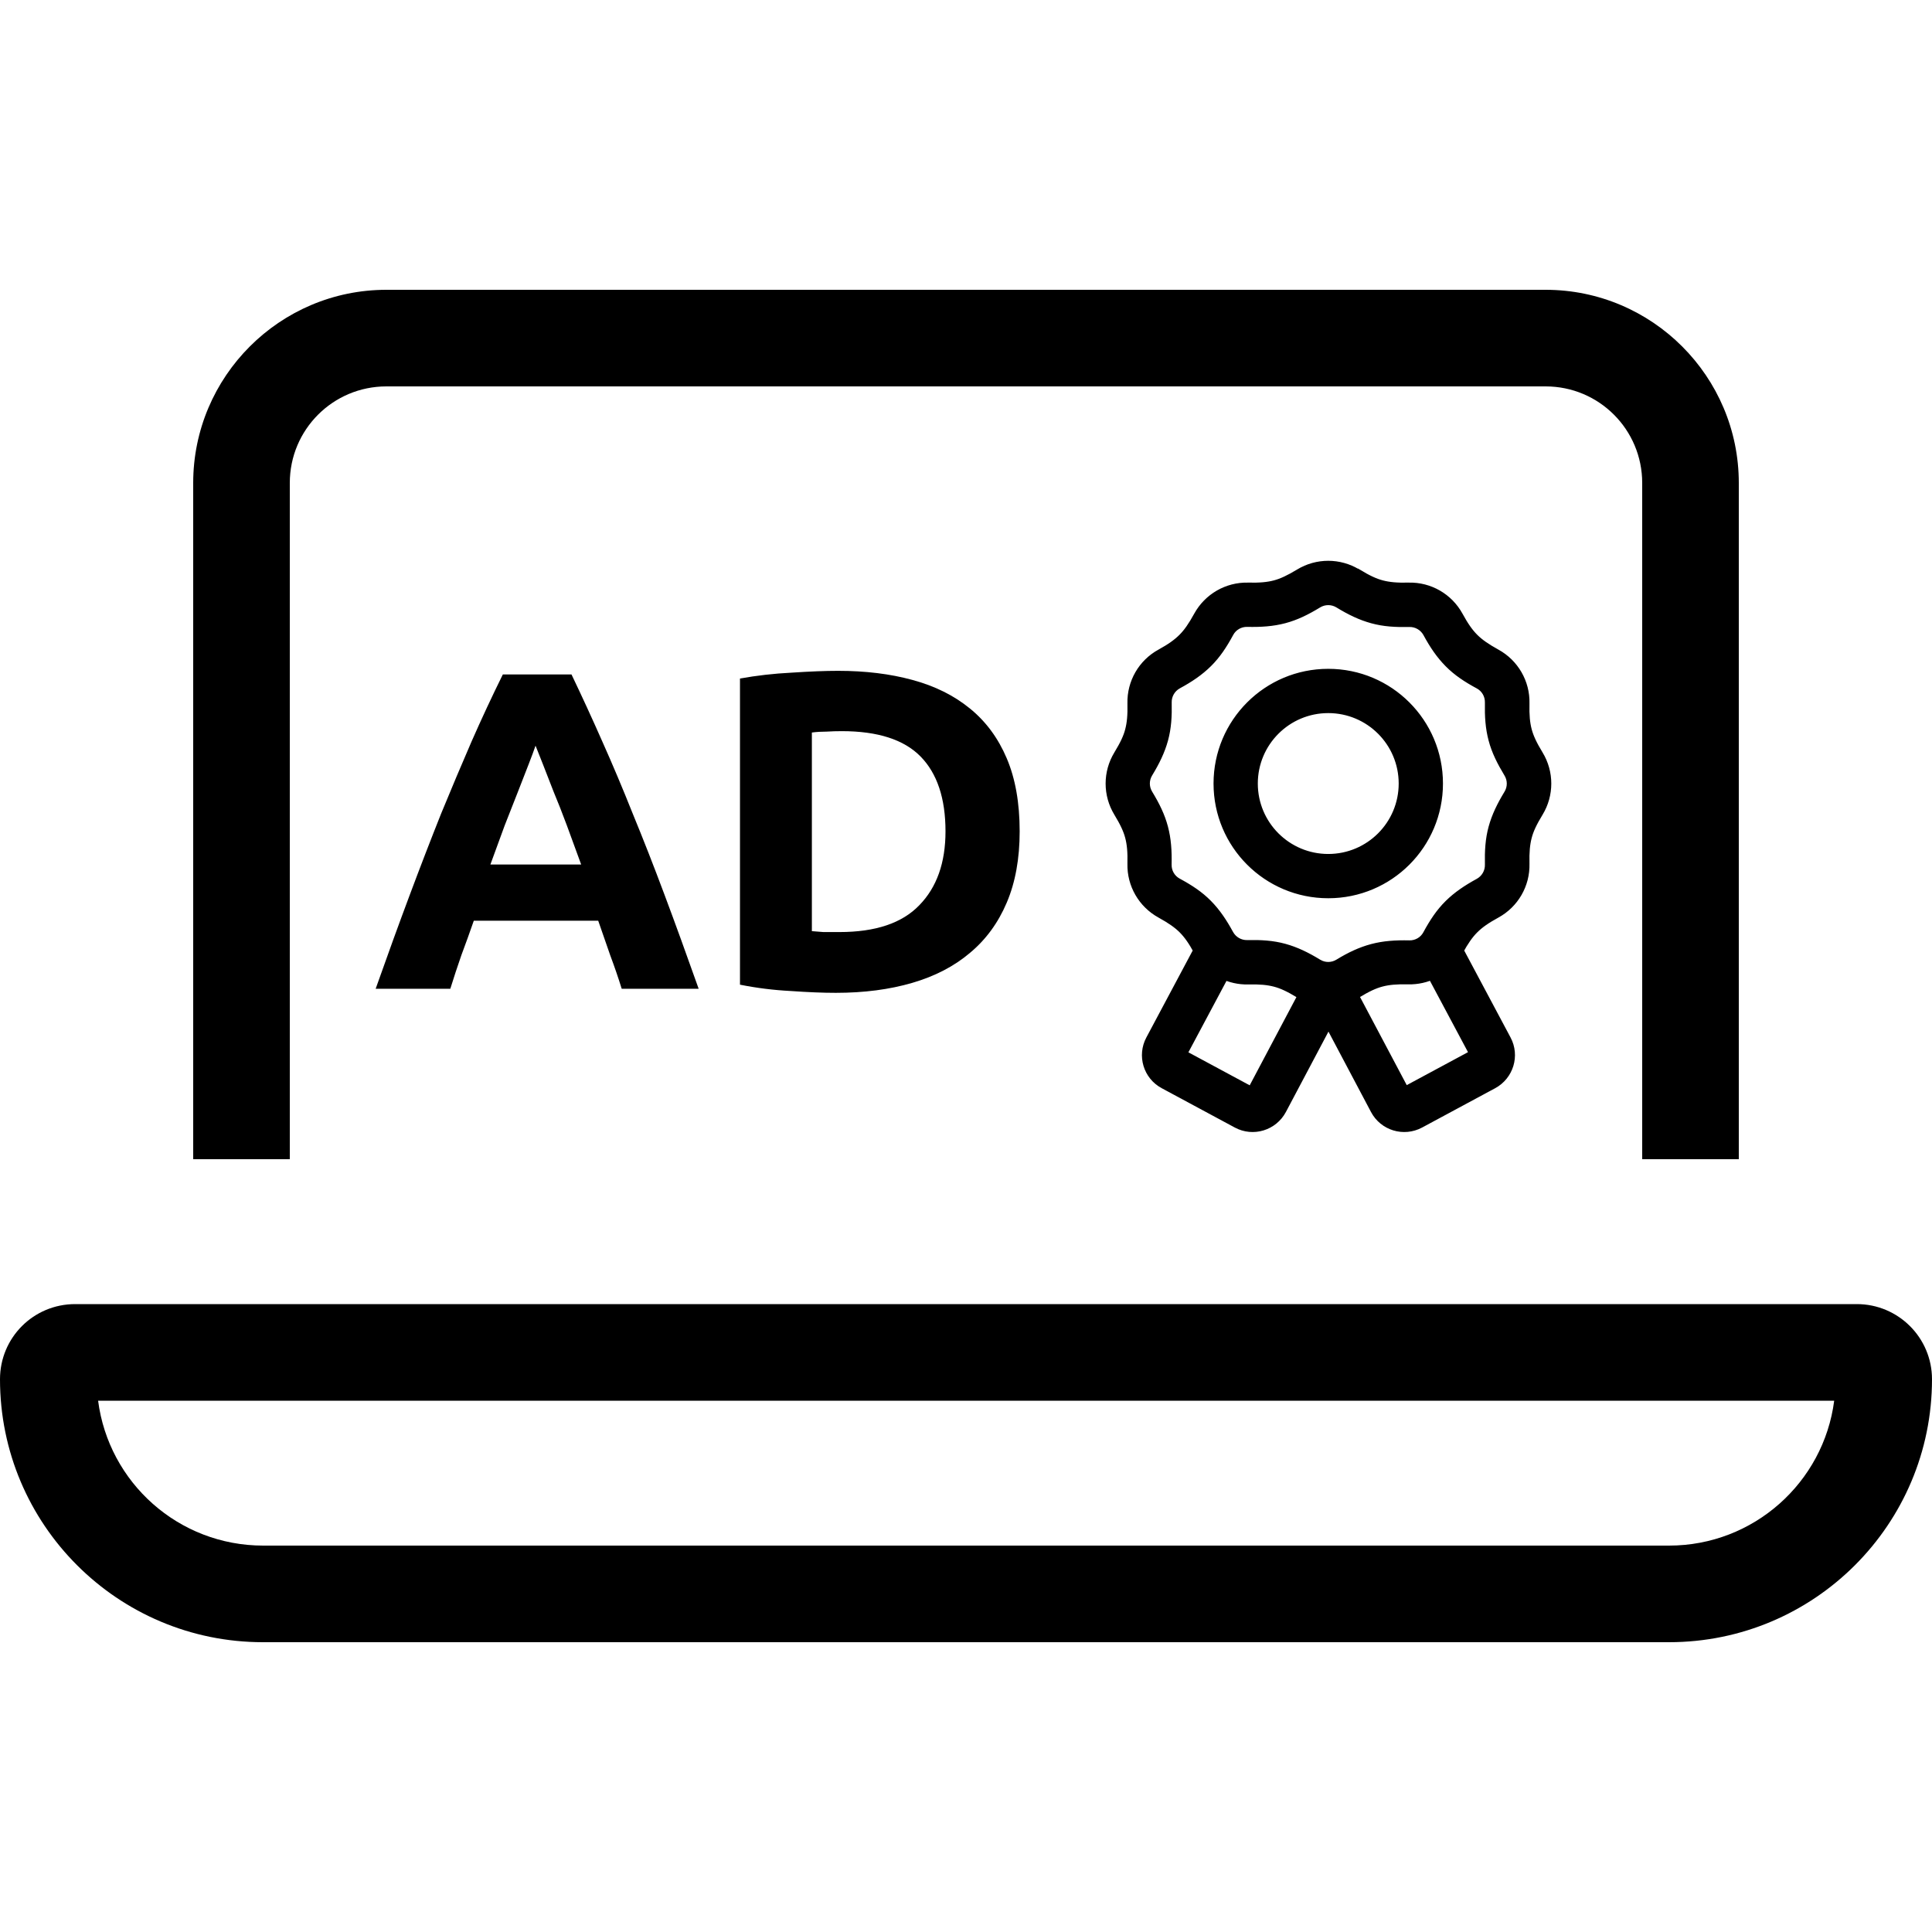
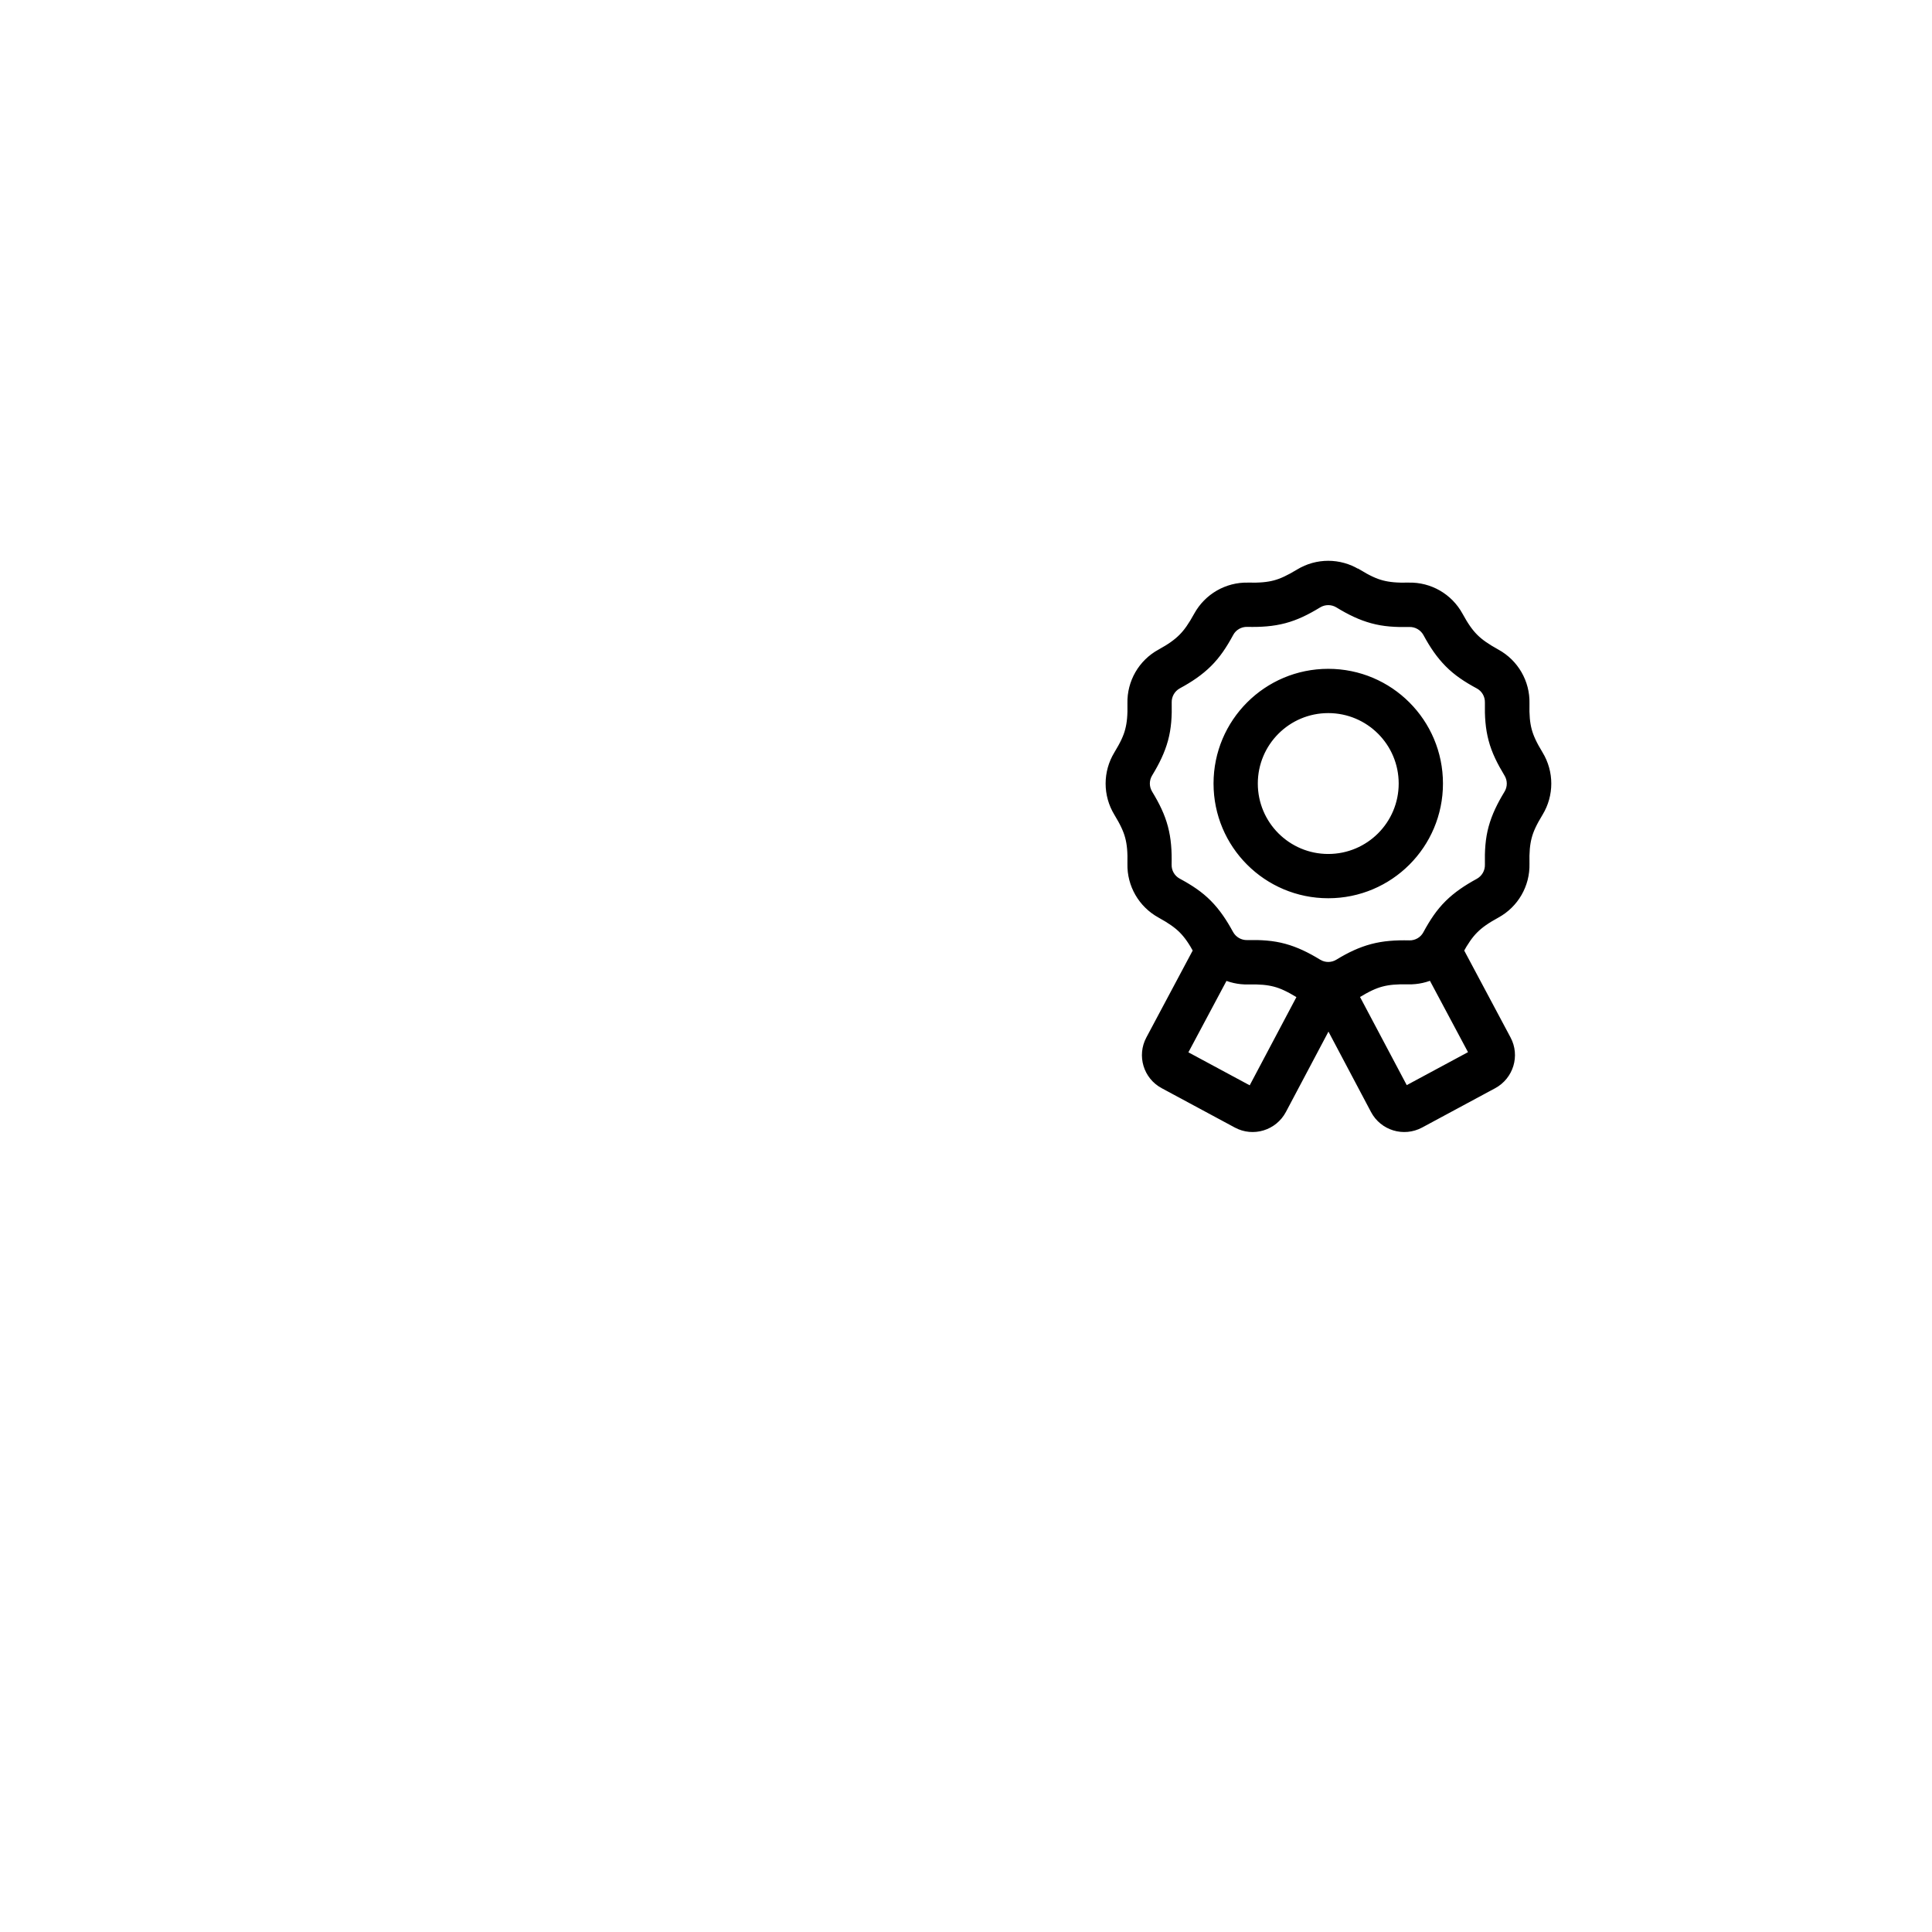
<svg xmlns="http://www.w3.org/2000/svg" width="72" height="72" viewBox="0 0 72 72" fill="none">
-   <path d="M57.6 14.4H14.4C12.409 14.4 10.8 16.009 10.8 18V43.2H7.2V18C7.2 14.029 10.429 10.8 14.4 10.8H57.6C61.571 10.8 64.8 14.029 64.8 18V43.2H61.2V18C61.2 16.009 59.591 14.4 57.6 14.4ZM9.799 57.6H62.201C65.351 57.6 67.961 55.249 68.355 52.2H3.656C4.05 55.249 6.649 57.6 9.81 57.6H9.799ZM0 51.401C0 49.849 1.249 48.6 2.801 48.6H69.199C70.74 48.6 72 49.849 72 51.401C72 56.812 67.612 61.2 62.201 61.2H9.799C4.388 61.2 0 56.812 0 51.401Z" fill="black" />
-   <path d="M23.169 36.848C23.043 36.442 22.9 36.025 22.74 35.597C22.591 35.169 22.442 34.741 22.294 34.313H17.657C17.509 34.741 17.354 35.169 17.194 35.597C17.045 36.025 16.908 36.442 16.782 36.848H14C14.446 35.586 14.87 34.42 15.271 33.349C15.671 32.279 16.061 31.27 16.438 30.324C16.828 29.378 17.205 28.482 17.572 27.637C17.949 26.78 18.338 25.947 18.739 25.135H21.298C21.687 25.947 22.07 26.78 22.448 27.637C22.826 28.482 23.204 29.378 23.581 30.324C23.971 31.27 24.366 32.279 24.766 33.349C25.167 34.42 25.59 35.586 26.037 36.848H23.169ZM19.958 27.789C19.901 27.958 19.815 28.189 19.701 28.482C19.586 28.775 19.455 29.113 19.306 29.496C19.157 29.879 18.991 30.302 18.808 30.763C18.636 31.225 18.459 31.71 18.276 32.217H21.658C21.475 31.71 21.298 31.225 21.126 30.763C20.954 30.302 20.788 29.879 20.628 29.496C20.479 29.113 20.348 28.775 20.233 28.482C20.119 28.189 20.027 27.958 19.958 27.789ZM30.256 34.701C30.382 34.713 30.525 34.724 30.685 34.735C30.857 34.735 31.057 34.735 31.286 34.735C32.626 34.735 33.616 34.403 34.257 33.738C34.909 33.073 35.236 32.155 35.236 30.983C35.236 29.755 34.926 28.825 34.308 28.194C33.69 27.563 32.711 27.248 31.372 27.248C31.189 27.248 31 27.253 30.805 27.265C30.611 27.265 30.428 27.276 30.256 27.299V34.701ZM38 30.983C38 31.997 37.84 32.882 37.519 33.637C37.199 34.392 36.741 35.017 36.145 35.513C35.562 36.008 34.846 36.38 33.999 36.628C33.152 36.876 32.202 37 31.149 37C30.668 37 30.107 36.977 29.466 36.932C28.825 36.899 28.195 36.82 27.577 36.696V25.287C28.195 25.175 28.836 25.101 29.5 25.068C30.176 25.023 30.754 25 31.235 25C32.253 25 33.175 25.113 33.999 25.338C34.835 25.563 35.55 25.918 36.145 26.403C36.741 26.887 37.199 27.507 37.519 28.262C37.84 29.017 38 29.924 38 30.983Z" fill="black" />
  <path d="M50.528 21.438C49.896 21.053 49.102 21.053 48.469 21.438C48.084 21.671 47.808 21.8 47.535 21.872C47.261 21.944 46.956 21.973 46.507 21.962C45.767 21.944 45.08 22.343 44.724 22.99C44.509 23.382 44.333 23.633 44.131 23.835C43.93 24.036 43.686 24.212 43.294 24.428C42.644 24.783 42.248 25.47 42.266 26.21C42.277 26.659 42.248 26.961 42.176 27.238C42.105 27.515 41.975 27.788 41.742 28.172C41.357 28.805 41.357 29.599 41.742 30.232C41.975 30.616 42.105 30.893 42.176 31.166C42.248 31.439 42.277 31.744 42.266 32.194C42.248 32.934 42.647 33.62 43.294 33.976C43.686 34.192 43.937 34.368 44.139 34.569C44.34 34.77 44.516 35.018 44.731 35.414L44.735 35.417L42.942 38.781C42.644 39.338 42.852 40.035 43.413 40.334L46.137 41.8C46.697 42.102 47.398 41.89 47.7 41.325L49.508 37.911L51.315 41.325C51.614 41.89 52.314 42.102 52.879 41.8L55.603 40.334C56.16 40.032 56.372 39.338 56.073 38.781L54.28 35.417C54.28 35.417 54.28 35.414 54.284 35.414C54.499 35.022 54.675 34.77 54.877 34.569C55.078 34.368 55.326 34.192 55.721 33.976C56.372 33.62 56.767 32.934 56.749 32.194C56.738 31.744 56.767 31.443 56.839 31.166C56.911 30.889 57.04 30.616 57.274 30.232C57.658 29.599 57.658 28.805 57.274 28.172C57.04 27.788 56.911 27.511 56.839 27.238C56.767 26.965 56.738 26.659 56.749 26.21C56.767 25.47 56.368 24.783 55.721 24.428C55.33 24.212 55.078 24.036 54.877 23.835C54.675 23.633 54.499 23.385 54.284 22.99C53.928 22.34 53.242 21.944 52.501 21.962C52.052 21.973 51.75 21.944 51.473 21.872C51.197 21.8 50.924 21.671 50.539 21.438H50.528ZM53.403 36.233L55.046 39.313L52.322 40.779L50.349 37.056C50.41 37.027 50.467 36.995 50.525 36.959C50.909 36.725 51.186 36.596 51.459 36.524C51.732 36.452 52.038 36.423 52.487 36.434C52.81 36.441 53.123 36.37 53.403 36.233ZM43.952 39.316L45.594 36.237C45.874 36.373 46.187 36.445 46.51 36.438C46.96 36.427 47.261 36.456 47.538 36.528C47.815 36.6 48.088 36.729 48.473 36.963C48.53 36.998 48.588 37.031 48.649 37.06L46.676 40.786L43.952 39.32V39.316ZM49.069 22.422C49.335 22.261 49.666 22.261 49.932 22.422C50.363 22.685 50.748 22.872 51.168 22.986C51.588 23.102 52.013 23.127 52.519 23.116C52.828 23.109 53.116 23.274 53.267 23.547C53.508 23.993 53.748 24.345 54.054 24.654C54.359 24.963 54.711 25.197 55.157 25.437C55.43 25.585 55.595 25.872 55.588 26.185C55.578 26.692 55.606 27.116 55.718 27.536C55.829 27.957 56.02 28.338 56.282 28.772C56.444 29.038 56.444 29.369 56.282 29.635C56.02 30.066 55.833 30.451 55.718 30.871C55.603 31.292 55.578 31.716 55.588 32.222C55.595 32.532 55.43 32.819 55.157 32.97C54.715 33.211 54.359 33.452 54.05 33.757C53.741 34.062 53.504 34.418 53.263 34.864C53.116 35.137 52.828 35.302 52.516 35.295C52.009 35.284 51.585 35.313 51.164 35.424C50.744 35.536 50.363 35.715 49.932 35.978C49.666 36.14 49.335 36.14 49.069 35.978C48.638 35.715 48.253 35.529 47.833 35.414C47.413 35.299 46.988 35.273 46.482 35.284C46.173 35.291 45.885 35.126 45.734 34.853C45.493 34.411 45.253 34.055 44.947 33.746C44.642 33.437 44.289 33.203 43.844 32.963C43.571 32.815 43.405 32.528 43.413 32.215C43.423 31.709 43.395 31.284 43.283 30.864C43.172 30.444 42.985 30.063 42.723 29.631C42.561 29.365 42.561 29.035 42.723 28.769C42.985 28.338 43.172 27.953 43.287 27.533C43.402 27.112 43.427 26.688 43.416 26.181C43.409 25.872 43.574 25.585 43.847 25.434C44.293 25.193 44.645 24.952 44.954 24.647C45.263 24.341 45.497 23.989 45.738 23.544C45.885 23.27 46.173 23.105 46.485 23.112C46.992 23.123 47.416 23.094 47.837 22.983C48.257 22.872 48.638 22.685 49.069 22.422ZM52.375 29.2C52.375 30.788 51.089 32.075 49.5 32.075C47.912 32.075 46.625 30.788 46.625 29.2C46.625 27.612 47.912 26.325 49.5 26.325C51.089 26.325 52.375 27.612 52.375 29.2ZM49.5 25.175C47.276 25.175 45.475 26.976 45.475 29.2C45.475 31.425 47.276 33.225 49.5 33.225C51.725 33.225 53.525 31.425 53.525 29.2C53.525 26.976 51.725 25.175 49.5 25.175Z" fill="black" stroke="black" stroke-width="0.5" />
</svg>